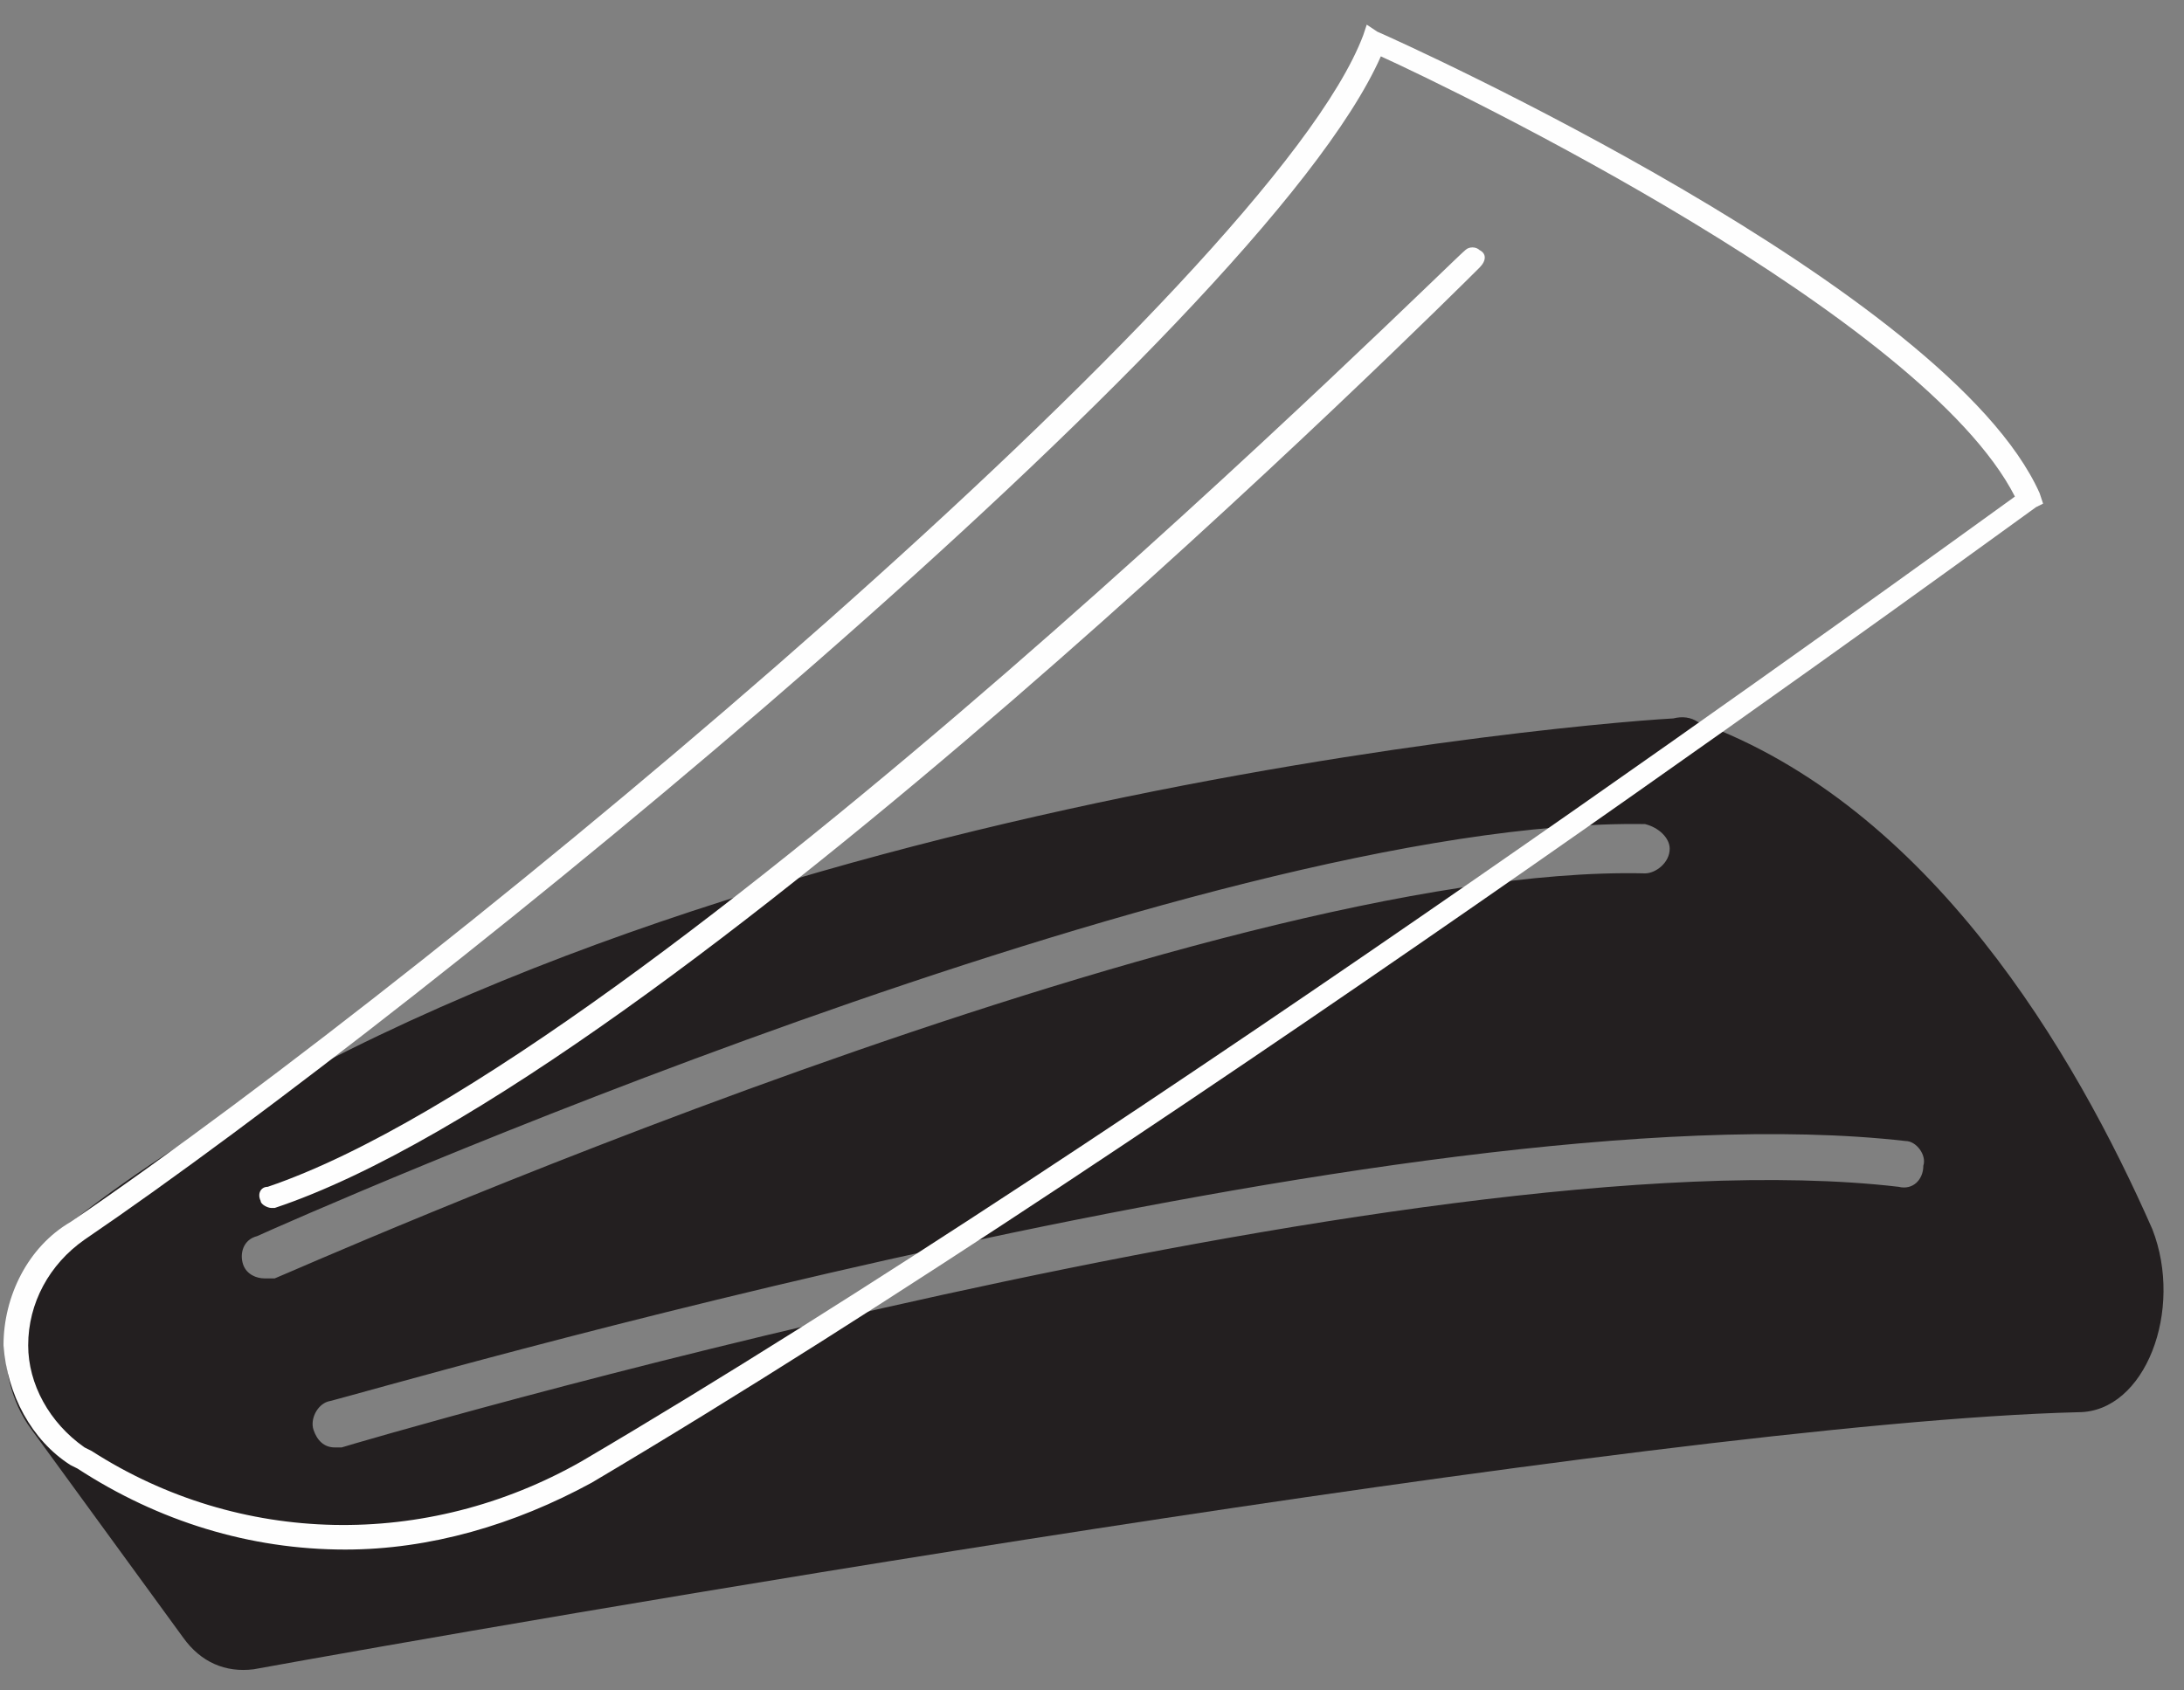
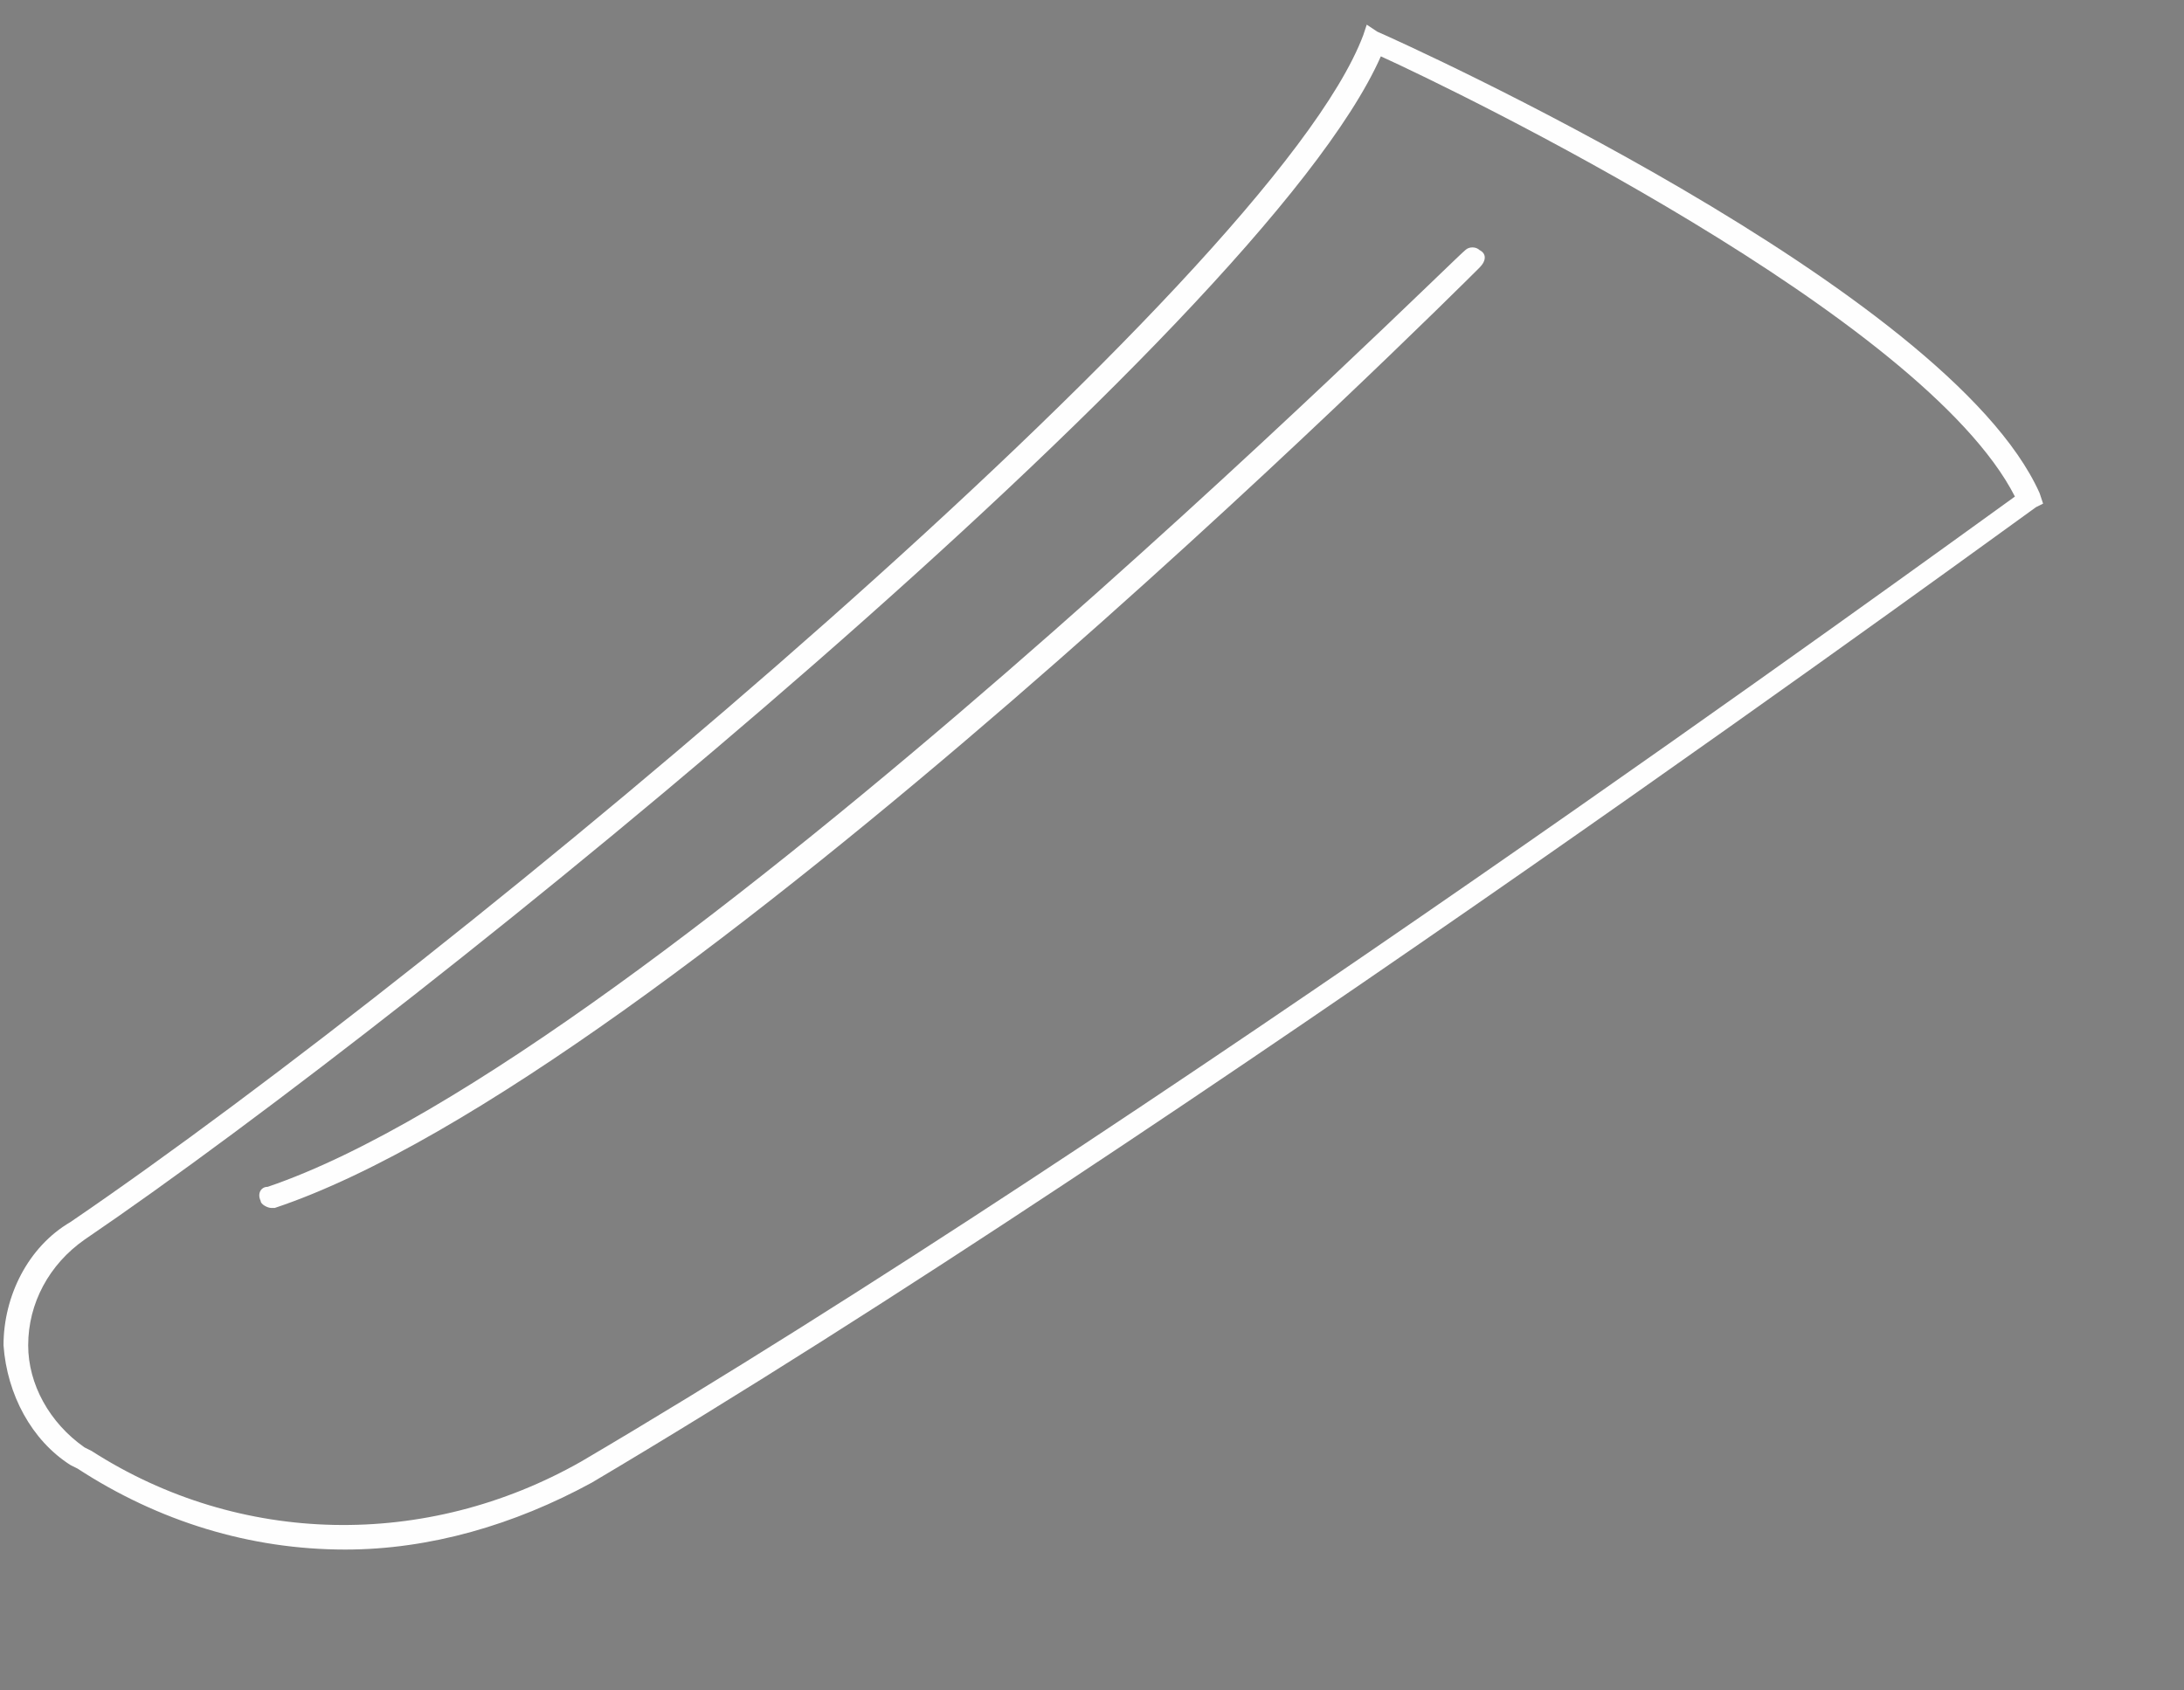
<svg xmlns="http://www.w3.org/2000/svg" viewBox="0 0 62 48" width="62" height="48">
  <rect x="0" y="0" width="62" height="48" fill="#808080" stroke="none" />
  <style>.a{fill:#231f20}.b{fill:#fefefe}</style>
-   <path fill-rule="evenodd" class="a" d="m59 40.1c-12 0.3-45.2 6.1-51.8 7.3-0.8 0.1-1.5-0.2-2-0.9l-4.3-5.9c-1.2-1.6-0.9-4.2 0.5-5.4 14.6-12 42.5-14.6 46.1-14.8q0.4-0.1 0.7 0.1c6.6 2.4 10.7 9.4 12.9 14.4 0.9 2.3-0.2 5.2-2.1 5.2zm-51.2-3.8c0.3-0.1 26.5-11.8 38.9-11.5 0.3 0 0.7-0.3 0.7-0.7 0-0.3-0.3-0.6-0.7-0.7-12.6-0.2-38.3 11.2-39.4 11.7-0.4 0.1-0.5 0.5-0.4 0.8 0.1 0.3 0.4 0.4 0.6 0.4q0.2 0 0.3 0zm46.8-3.2c0.1-0.3-0.2-0.7-0.5-0.7-14-1.6-43.5 7.1-44.8 7.4-0.3 0.1-0.5 0.5-0.4 0.8 0.1 0.3 0.3 0.5 0.6 0.5q0.1 0 0.2 0c0.3-0.1 30.5-9 44.2-7.4 0.4 0.1 0.7-0.2 0.7-0.6z" />
  <path fill-rule="evenodd" class="b" d="m9.8 44c-2.7 0-5.3-0.8-7.6-2.3l-0.2-0.1c-1.1-0.7-1.8-2-1.9-3.4 0-1.4 0.7-2.8 1.9-3.5 11-7.5 34.1-26.8 36.7-33.7l0.1-0.3 0.3 0.2c0.7 0.3 16.2 7.3 18.8 13.1l0.1 0.3-0.2 0.1c-0.3 0.2-24.3 17.8-41 27.7-2.2 1.2-4.6 1.9-7 1.9zm-9-5.8c0 1.1 0.6 2.2 1.6 2.9l0.2 0.1c4.2 2.7 9.5 2.8 13.9 0.3 15.8-9.3 38.2-25.6 40.7-27.4-2.6-5.1-15.8-11.5-18-12.5-3.4 7.7-27.1 27-36.8 33.6-1 0.7-1.6 1.8-1.6 3z" />
-   <path class="b" d="m7.7 34.3c-0.1 0-0.3-0.1-0.3-0.2-0.1-0.2 0-0.4 0.2-0.4 10.9-3.7 33.7-26.4 34-26.6 0.1-0.1 0.3-0.1 0.4 0 0.2 0.1 0.2 0.3 0 0.5-0.9 0.9-23.1 23-34.2 26.7q0 0-0.1 0z" />
+   <path class="b" d="m7.7 34.3c-0.1 0-0.3-0.1-0.3-0.2-0.1-0.2 0-0.4 0.2-0.4 10.9-3.7 33.7-26.4 34-26.6 0.1-0.1 0.3-0.1 0.4 0 0.2 0.1 0.2 0.3 0 0.5-0.9 0.9-23.1 23-34.2 26.7q0 0-0.1 0" />
</svg>